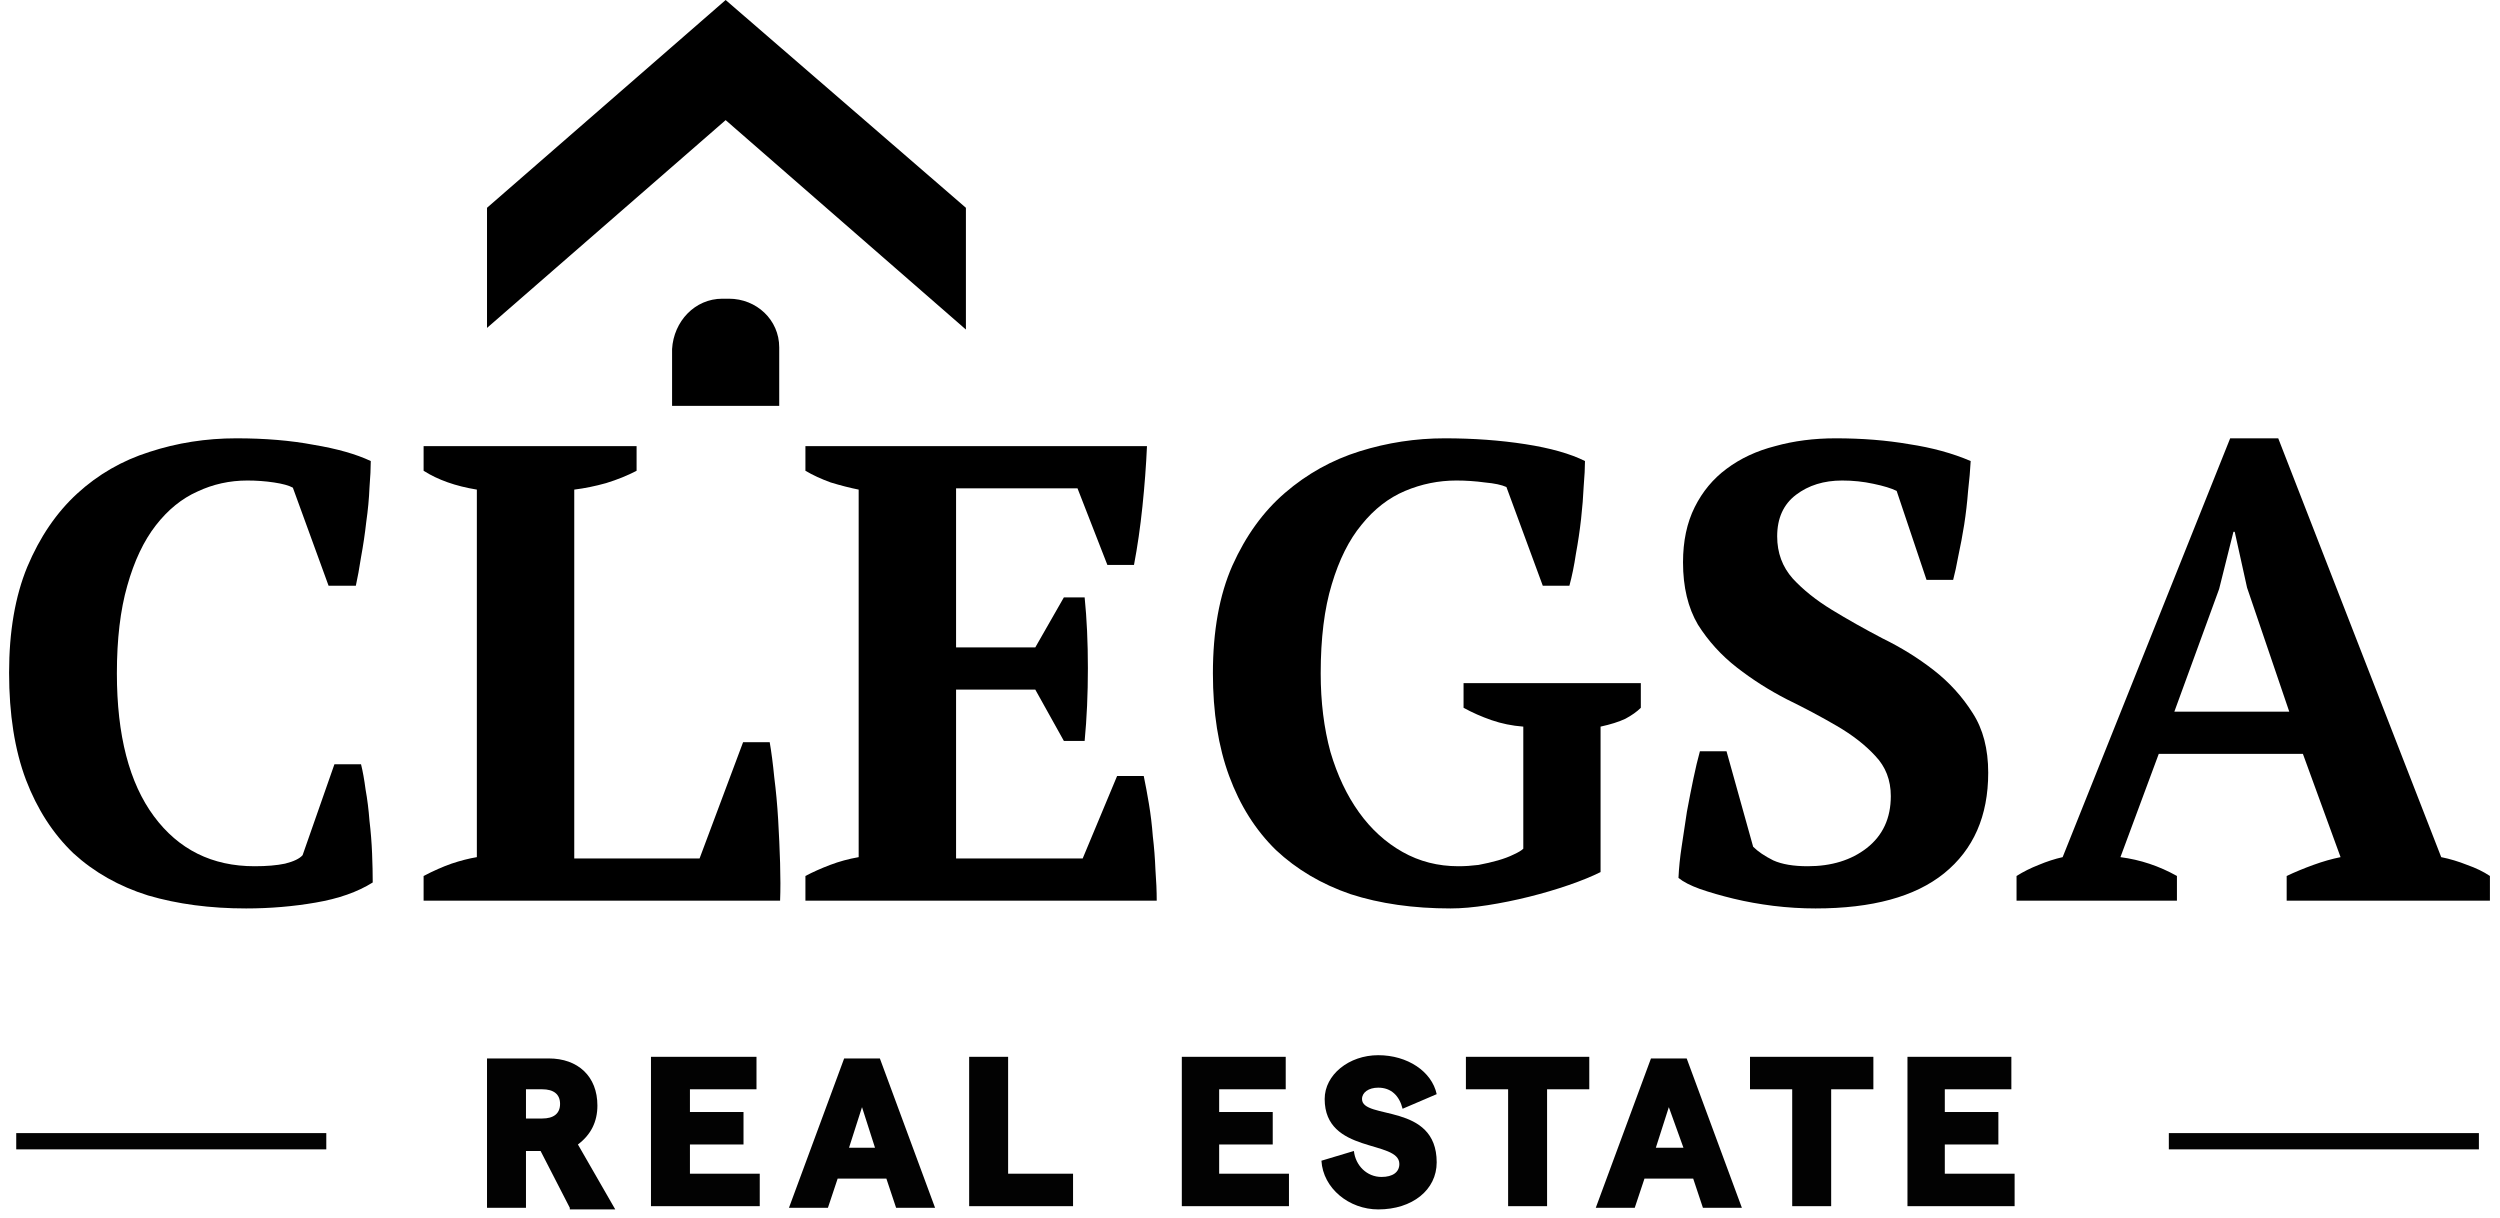
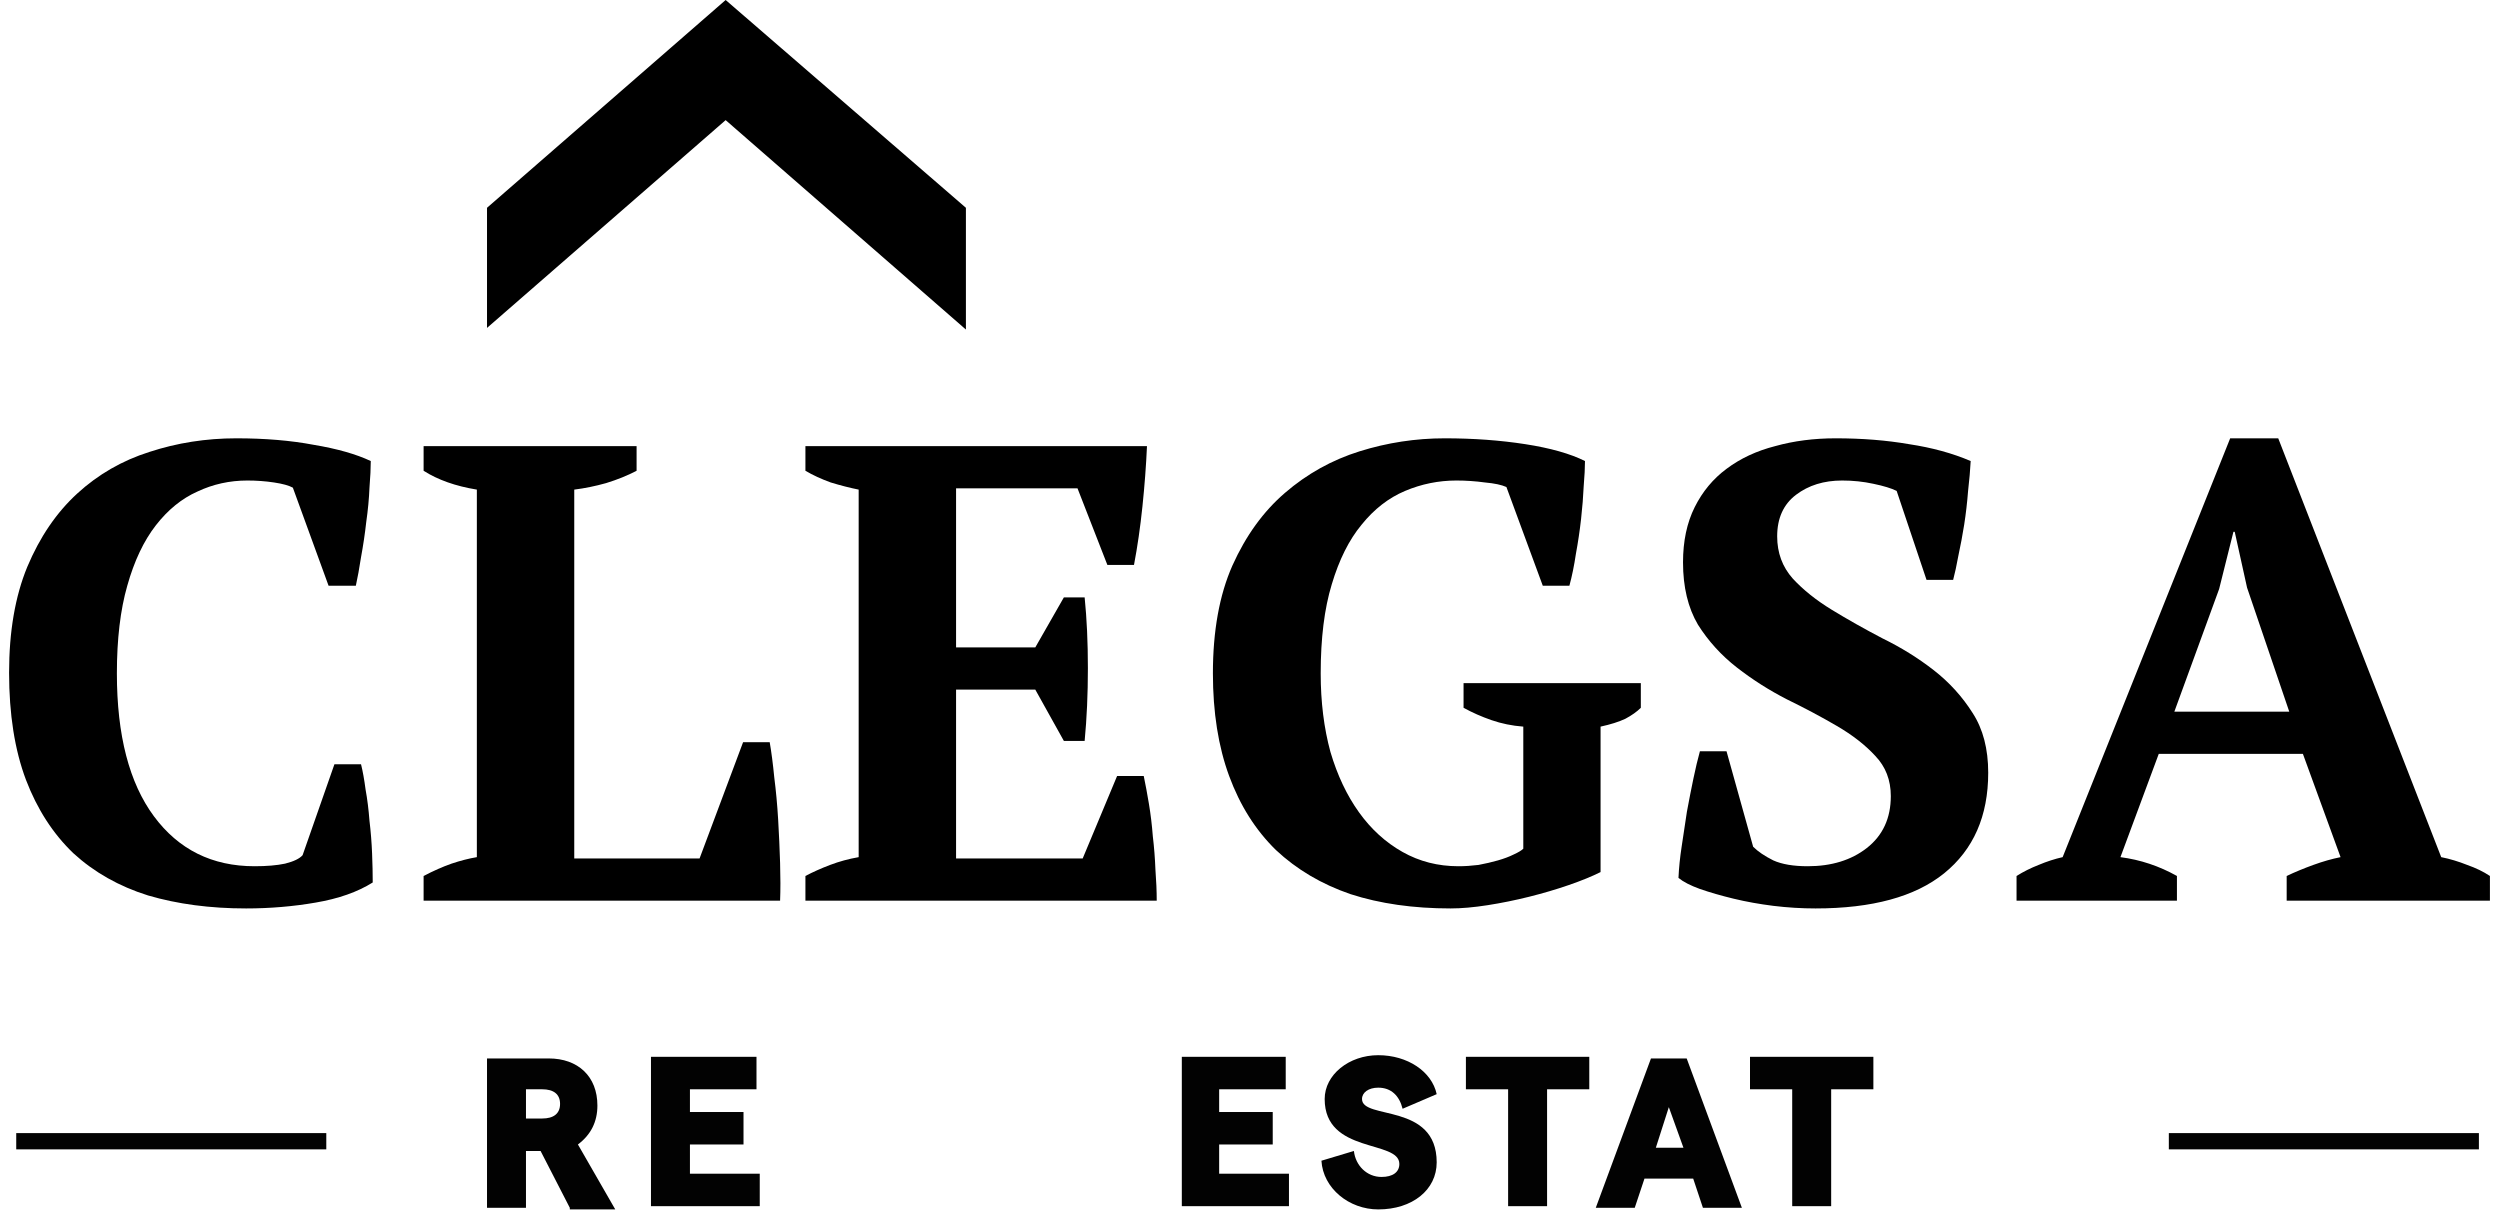
<svg xmlns="http://www.w3.org/2000/svg" width="154" height="75" viewBox="0 0 154 75" fill="none">
  <path d="M35.1 74.4L33.3 70.9H32.4V74.4H30V65.2H33.8C35.6 65.2 36.8 66.3 36.8 68.1C36.8 69.1 36.4 69.9 35.6 70.5L37.9 74.5H35.1V74.4ZM32.4 68.9H33.4C34.1 68.9 34.5 68.6 34.5 68C34.5 67.4 34.1 67.1 33.4 67.1H32.4V68.9Z" fill="#020202" />
  <path d="M40.1 65.1H46.6V67.1H42.5V68.5H45.8V70.5H42.5V72.3H46.8V74.3H40.1V65.1Z" fill="#020202" />
-   <path d="M54.6 72.6H51.6L51 74.4H48.6L52 65.2H54.2L57.6 74.4H55.2L54.6 72.6ZM53.9 70.7L53.1 68.2L52.3 70.7H53.9Z" fill="#020202" />
-   <path d="M59.7 65.1H62.1V72.3H66.1V74.3H59.7V65.1Z" fill="#020202" />
  <path d="M72.7 65.1H79.2V67.1H75.1V68.5H78.4V70.5H75.1V72.3H79.4V74.3H72.8V65.1H72.7Z" fill="#020202" />
  <path d="M81.4 71.5L83.4 70.9C83.5 71.8 84.2 72.5 85.1 72.5C85.8 72.5 86.2 72.2 86.2 71.7C86.2 70.2 81.6 71.1 81.6 67.7C81.6 66.2 83.1 65 84.9 65C86.7 65 88.2 66 88.5 67.4L86.4 68.3C86.2 67.5 85.7 67 84.9 67C84.3 67 83.9 67.3 83.9 67.7C83.9 69 88.5 67.9 88.5 71.6C88.5 73.3 87 74.5 84.9 74.5C83.1 74.5 81.5 73.2 81.4 71.5Z" fill="#020202" />
  <path d="M92.9 67.1H90.3V65.1H97.9V67.1H95.3V74.3H92.9V67.1Z" fill="#020202" />
  <path d="M104.3 72.6H101.3L100.7 74.4H98.3L101.7 65.2H103.9L107.3 74.4H104.9L104.3 72.6ZM103.7 70.7L102.8 68.2L102 70.7H103.7Z" fill="#020202" />
  <path d="M110.4 67.1H107.8V65.1H115.4V67.1H112.8V74.3H110.4V67.1Z" fill="#020202" />
-   <path d="M117.4 65.1H123.9V67.1H119.8V68.5H123.1V70.5H119.8V72.3H124.1V74.3H117.5V65.1H117.4Z" fill="#020202" />
  <path d="M1 70.3H20.1" stroke="#020202" stroke-width="1.002" stroke-miterlimit="10" />
  <path d="M133.6 70.3H152.7" stroke="#020202" stroke-width="1.002" stroke-miterlimit="10" />
  <path d="M134.099 55.48H124.219V53.96C124.645 53.693 125.099 53.467 125.579 53.28C126.085 53.067 126.579 52.907 127.059 52.8L137.379 27H140.339L150.379 52.8C150.912 52.907 151.445 53.067 151.979 53.28C152.512 53.467 152.979 53.693 153.379 53.96V55.48H140.859V53.96C141.365 53.72 141.912 53.493 142.499 53.28C143.085 53.067 143.645 52.907 144.179 52.8L141.859 46.44H132.979L130.619 52.8C131.845 52.96 133.005 53.347 134.099 53.96V55.48ZM133.939 43.84H141.019L138.419 36.2L137.659 32.76H137.579L136.699 36.28L133.939 43.84Z" fill="black" />
  <path d="M107.994 52.16C108.287 52.453 108.701 52.733 109.234 53C109.767 53.24 110.474 53.36 111.354 53.36C112.821 53.36 114.034 52.987 114.994 52.24C115.981 51.467 116.474 50.4 116.474 49.04C116.474 48.053 116.154 47.227 115.514 46.56C114.901 45.893 114.114 45.28 113.154 44.72C112.194 44.16 111.167 43.613 110.074 43.08C108.981 42.52 107.954 41.867 106.994 41.12C106.034 40.373 105.234 39.493 104.594 38.48C103.981 37.44 103.674 36.16 103.674 34.64C103.674 33.333 103.914 32.2 104.394 31.24C104.874 30.28 105.527 29.493 106.354 28.88C107.207 28.24 108.207 27.773 109.354 27.48C110.501 27.16 111.741 27 113.074 27C114.701 27 116.207 27.12 117.594 27.36C119.007 27.573 120.274 27.92 121.394 28.4C121.367 28.933 121.314 29.547 121.234 30.24C121.181 30.933 121.101 31.627 120.994 32.32C120.887 32.987 120.767 33.627 120.634 34.24C120.527 34.827 120.421 35.32 120.314 35.72H118.674L116.834 30.24C116.514 30.08 116.034 29.933 115.394 29.8C114.781 29.667 114.141 29.6 113.474 29.6C112.354 29.6 111.407 29.893 110.634 30.48C109.861 31.067 109.474 31.92 109.474 33.04C109.474 34.053 109.794 34.92 110.434 35.64C111.074 36.333 111.874 36.973 112.834 37.56C113.794 38.147 114.834 38.733 115.954 39.32C117.101 39.88 118.154 40.533 119.114 41.28C120.074 42.027 120.874 42.907 121.514 43.92C122.154 44.907 122.474 46.133 122.474 47.6C122.474 50.267 121.567 52.333 119.754 53.8C117.967 55.24 115.327 55.96 111.834 55.96C110.981 55.96 110.114 55.907 109.234 55.8C108.381 55.693 107.567 55.547 106.794 55.36C106.021 55.173 105.327 54.973 104.714 54.76C104.127 54.547 103.687 54.32 103.394 54.08C103.421 53.467 103.487 52.813 103.594 52.12C103.701 51.4 103.807 50.693 103.914 50C104.047 49.28 104.181 48.6 104.314 47.96C104.447 47.32 104.581 46.76 104.714 46.28H106.354L107.994 52.16Z" fill="black" />
  <path d="M98.595 53.72C98.061 53.987 97.408 54.253 96.635 54.52C95.861 54.787 95.048 55.027 94.195 55.24C93.341 55.453 92.488 55.627 91.635 55.76C90.781 55.893 90.021 55.96 89.355 55.96C87.061 55.96 85.008 55.667 83.195 55.08C81.408 54.467 79.875 53.56 78.595 52.36C77.341 51.133 76.381 49.613 75.715 47.8C75.048 45.987 74.715 43.88 74.715 41.48C74.715 38.867 75.115 36.653 75.915 34.84C76.741 33 77.821 31.507 79.155 30.36C80.515 29.187 82.048 28.333 83.755 27.8C85.461 27.267 87.208 27 88.995 27C90.755 27 92.408 27.12 93.955 27.36C95.501 27.6 96.728 27.947 97.635 28.4C97.635 28.8 97.608 29.32 97.555 29.96C97.528 30.573 97.475 31.24 97.395 31.96C97.315 32.68 97.208 33.4 97.075 34.12C96.968 34.84 96.835 35.493 96.675 36.08H95.035L92.795 30C92.501 29.867 92.061 29.773 91.475 29.72C90.888 29.64 90.301 29.6 89.715 29.6C88.621 29.6 87.568 29.813 86.555 30.24C85.541 30.667 84.648 31.36 83.875 32.32C83.101 33.253 82.488 34.48 82.035 36C81.581 37.493 81.355 39.32 81.355 41.48C81.355 43.24 81.555 44.853 81.955 46.32C82.381 47.76 82.968 49 83.715 50.04C84.461 51.08 85.355 51.893 86.395 52.48C87.435 53.067 88.581 53.36 89.835 53.36C90.235 53.36 90.648 53.333 91.075 53.28C91.501 53.2 91.901 53.107 92.275 53C92.648 52.893 92.968 52.773 93.235 52.64C93.528 52.507 93.728 52.387 93.835 52.28V44.76C93.141 44.707 92.488 44.573 91.875 44.36C91.261 44.147 90.688 43.893 90.155 43.6V42.08H101.075V43.6C100.835 43.84 100.515 44.067 100.115 44.28C99.715 44.467 99.208 44.627 98.595 44.76V53.72Z" fill="black" />
  <path d="M70.654 27.48C70.601 28.68 70.507 29.92 70.374 31.2C70.241 32.48 70.067 33.68 69.854 34.8H68.214L66.374 30.08H58.894V39.88H63.774L65.534 36.8H66.814C66.947 38.107 67.014 39.56 67.014 41.16C67.014 42.76 66.947 44.253 66.814 45.64H65.534L63.774 42.48H58.894V52.88H66.694L68.814 47.8H70.454C70.561 48.307 70.667 48.88 70.774 49.52C70.881 50.16 70.961 50.827 71.014 51.52C71.094 52.187 71.147 52.867 71.174 53.56C71.227 54.253 71.254 54.893 71.254 55.48H49.614V53.96C50.067 53.72 50.574 53.493 51.134 53.28C51.694 53.067 52.281 52.907 52.894 52.8V30.16C52.361 30.053 51.787 29.907 51.174 29.72C50.587 29.507 50.067 29.267 49.614 29V27.48H70.654Z" fill="black" />
  <path d="M26.094 27.48H39.214V29C38.654 29.293 38.027 29.547 37.334 29.76C36.667 29.947 36.014 30.08 35.374 30.16V52.88H43.094L45.774 45.72H47.414C47.52 46.333 47.614 47.053 47.694 47.88C47.8 48.707 47.88 49.573 47.934 50.48C47.987 51.387 48.027 52.28 48.054 53.16C48.08 54.04 48.08 54.813 48.054 55.48H26.094V53.96C26.707 53.64 27.28 53.387 27.814 53.2C28.374 53.013 28.894 52.88 29.374 52.8V30.16C28.067 29.947 26.974 29.56 26.094 29V27.48Z" fill="black" />
  <path d="M20.6 47.08H22.24C22.347 47.507 22.44 48.027 22.52 48.64C22.627 49.227 22.707 49.867 22.76 50.56C22.84 51.227 22.893 51.893 22.92 52.56C22.947 53.227 22.96 53.827 22.96 54.36C22.027 54.947 20.853 55.36 19.44 55.6C18.053 55.84 16.627 55.96 15.16 55.96C12.947 55.96 10.933 55.693 9.12 55.16C7.333 54.6 5.8 53.733 4.52 52.56C3.267 51.36 2.293 49.853 1.6 48.04C0.907 46.2 0.56 44 0.56 41.44C0.56 38.907 0.933 36.733 1.68 34.92C2.453 33.08 3.48 31.573 4.76 30.4C6.04 29.227 7.52 28.373 9.2 27.84C10.907 27.28 12.693 27 14.56 27C16.32 27 17.907 27.133 19.32 27.4C20.76 27.64 21.933 27.973 22.84 28.4C22.84 28.827 22.813 29.373 22.76 30.04C22.733 30.707 22.667 31.413 22.56 32.16C22.48 32.88 22.373 33.6 22.24 34.32C22.133 35.013 22.027 35.6 21.92 36.08H20.24L18.04 30.04C17.8 29.907 17.413 29.8 16.88 29.72C16.347 29.64 15.8 29.6 15.24 29.6C14.147 29.6 13.12 29.827 12.16 30.28C11.2 30.707 10.347 31.4 9.6 32.36C8.853 33.32 8.267 34.56 7.84 36.08C7.413 37.573 7.2 39.373 7.2 41.48C7.2 45.293 7.96 48.227 9.48 50.28C11 52.333 13.067 53.36 15.68 53.36C16.427 53.36 17.053 53.307 17.56 53.2C18.093 53.067 18.453 52.893 18.64 52.68L20.6 47.08Z" fill="black" />
  <path d="M59.5 20.3V12.8L44.7 0L30 12.8V20.2L44.7 7.4L59.5 20.3Z" fill="black" />
-   <path d="M44.5 18.4H44.9C46.6 18.4 48 19.7 48 21.4V25H41.4V21.5C41.5 19.8 42.8 18.4 44.5 18.4Z" fill="black" />
</svg>